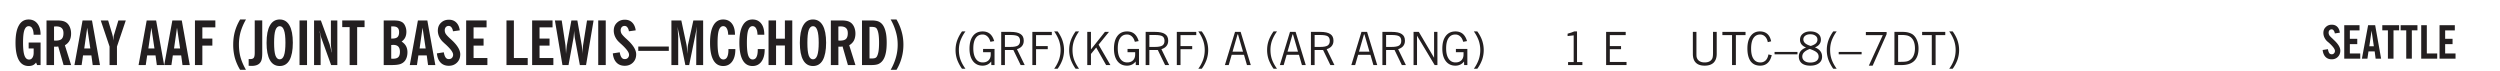
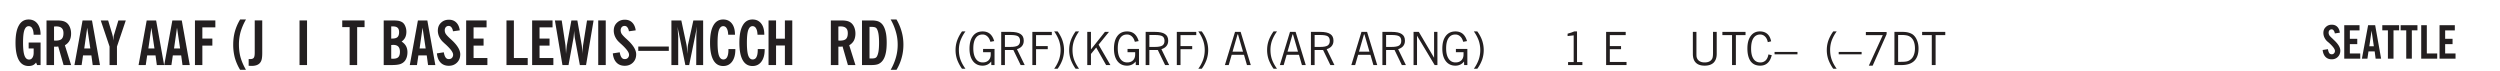
<svg xmlns="http://www.w3.org/2000/svg" xmlns:xlink="http://www.w3.org/1999/xlink" width="327.4pt" height="12.4" viewBox="0 0 327.4 9.3">
  <defs>
    <symbol overflow="visible" id="N">
      <path style="stroke:none" d="M1.11-1.75h1.374l-.656-2.266h-.062ZM.11 0l1.327-4.344h.735L3.5 0H3l-.39-1.344H1L.61 0Zm0 0" />
    </symbol>
    <symbol overflow="visible" id="b">
      <path style="stroke:none" d="m3.11 0-.141-.328c-.117.156-.25.273-.406.344-.157.07-.344.109-.563.109-.563 0-.992-.254-1.281-.766C.426-1.16.28-1.92.28-2.92c0-1 .145-1.755.438-2.267.289-.519.719-.78 1.281-.78.477 0 .86.179 1.14.53.282.356.422.829.422 1.422v.047h-.906c-.011-.375-.074-.656-.187-.844A.507.507 0 0 0 2-5.093c-.25 0-.438.179-.563.53-.117.344-.171.891-.171 1.641 0 .762.062 1.32.187 1.672.125.355.328.531.61.531a.487.487 0 0 0 .421-.234c.114-.164.172-.383.172-.656v-.563H2v-.781h1.563V0Zm0 0" />
    </symbol>
    <symbol overflow="visible" id="d">
      <path style="stroke:none" d="M1.36-2.172h.796L1.75-4.89ZM.077 0l1.063-5.844h1.234L3.422 0h-.953l-.172-1.266H1.203L1.016 0Zm0 0" />
    </symbol>
    <symbol overflow="visible" id="e">
      <path style="stroke:none" d="M1.078 0v-2.422L-.078-5.844H.89l.546 1.813c.032.093.055.21.079.343.02.137.035.293.046.47.02-.196.036-.364.047-.5.02-.134.047-.239.079-.313l.546-1.813h.97L2.046-2.422V0Zm0 0" />
    </symbol>
    <symbol overflow="visible" id="g">
      <path style="stroke:none" d="M.5 0v-5.844h2.672v.907H1.469v1.468H2.78v.922H1.47V0Zm0 0" />
    </symbol>
    <symbol overflow="visible" id="i">
      <path style="stroke:none" d="M2.14.625h-.765A6.37 6.37 0 0 1 .687-.938 6.637 6.637 0 0 1 .47-2.671c0-.601.07-1.176.219-1.719.156-.55.382-1.078.687-1.578h.766a7.388 7.388 0 0 0-.704 1.625 6.19 6.19 0 0 0-.218 1.672c0 .586.07 1.149.218 1.688.157.53.391 1.066.704 1.609Zm0 0" />
    </symbol>
    <symbol overflow="visible" id="j">
      <path style="stroke:none" d="M1.875-1.64c0 .46-.031.78-.094.968a1.023 1.023 0 0 1-.281.469 1.113 1.113 0 0 1-.422.234 2.01 2.01 0 0 1-.61.078C.407.11.298.102.142.094H.094v-.875H.28c.227 0 .383-.051.469-.156.094-.102.14-.329.14-.672v-4.235h.985Zm0 0" />
    </symbol>
    <symbol overflow="visible" id="k">
-       <path style="stroke:none" d="M1.266-2.922c0 .75.054 1.305.171 1.656.125.344.313.516.563.516.258 0 .445-.172.563-.516.124-.351.187-.906.187-1.656 0-.75-.063-1.297-.188-1.64-.117-.352-.304-.532-.562-.532-.25 0-.438.18-.563.532-.117.343-.171.89-.171 1.64Zm-.985 0c0-1 .145-1.754.438-2.265.289-.52.719-.782 1.281-.782.563 0 .988.262 1.281.782.29.511.438 1.265.438 2.265 0 1-.149 1.762-.438 2.281-.293.512-.719.766-1.281.766-.563 0-.992-.254-1.281-.766C.426-1.16.28-1.92.28-2.92Zm0 0" />
-     </symbol>
+       </symbol>
    <symbol overflow="visible" id="l">
      <path style="stroke:none" d="M.516 0v-5.844H1.5V0Zm0 0" />
    </symbol>
    <symbol overflow="visible" id="m">
-       <path style="stroke:none" d="M.5 0v-5.844h.89l1.141 3.11c.04.136.082.293.125.468.051.18.098.375.14.594h.032a9.442 9.442 0 0 1-.094-.672 4.31 4.31 0 0 1-.03-.515v-2.985h.843V0h-.813L1.516-3.375a3.89 3.89 0 0 1-.157-.5 7.997 7.997 0 0 1-.109-.531h-.031a5.475 5.475 0 0 1 .14 1.328V0Zm0 0" />
-     </symbol>
+       </symbol>
    <symbol overflow="visible" id="n">
      <path style="stroke:none" d="M1.078 0v-4.969H.11v-.875h2.922v.875h-.969V0Zm0 0" />
    </symbol>
    <symbol overflow="visible" id="o">
      <path style="stroke:none" d="M1.484-3.469h.125c.32 0 .551-.062.688-.187.144-.133.219-.348.219-.64 0-.27-.063-.462-.188-.579-.125-.125-.336-.188-.625-.188H1.484Zm0 2.625c.032 0 .055.008.079.016h.14c.332 0 .567-.067.703-.203.145-.145.219-.38.219-.703 0-.313-.074-.54-.219-.688-.136-.144-.355-.219-.656-.219-.055 0-.137.008-.25.016h-.016ZM.5 0v-5.844h1.094c.426 0 .726.024.906.063.176.043.332.11.469.203.156.117.273.281.36.5.093.219.14.46.14.719 0 .293-.055.543-.156.75-.106.21-.262.386-.47.53.259.169.454.368.579.595.125.23.187.5.187.812 0 .211-.027.406-.078.594a1.685 1.685 0 0 1-.234.5c-.156.21-.371.36-.64.453C2.394-.039 2.003 0 1.483 0Zm0 0" />
    </symbol>
    <symbol overflow="visible" id="p">
      <path style="stroke:none" d="m.266-1.531.906-.14c.05.304.129.526.234.671a.48.48 0 0 0 .422.219c.176 0 .313-.051.406-.156a.572.572 0 0 0 .157-.422c0-.313-.352-.782-1.047-1.407a3.819 3.819 0 0 1-.235-.218 2.232 2.232 0 0 1-.53-.704A1.911 1.911 0 0 1 .39-4.5c0-.426.132-.77.406-1.031.27-.27.617-.407 1.047-.407.394 0 .71.122.953.36.25.242.406.586.469 1.031l-.891.125c-.031-.226-.102-.398-.203-.516a.433.433 0 0 0-.36-.187.489.489 0 0 0-.375.156.612.612 0 0 0-.14.422c0 .156.039.309.125.453.094.149.285.356.578.625.04.031.102.09.188.172.757.7 1.14 1.328 1.14 1.89 0 .438-.14.798-.422 1.079-.281.281-.64.422-1.078.422-.45 0-.808-.14-1.078-.422C.477-.61.316-1.008.266-1.531Zm0 0" />
    </symbol>
    <symbol overflow="visible" id="q">
      <path style="stroke:none" d="M.5 0v-5.844h2.672v.907H1.469v1.468H2.78v.922H1.47v1.625H3.28V0Zm0 0" />
    </symbol>
    <symbol overflow="visible" id="r">
      <path style="stroke:none" d="M.5 0v-5.844h.969v4.922H3.28V0Zm0 0" />
    </symbol>
    <symbol overflow="visible" id="s">
      <path style="stroke:none" d="M1.11 0 .124-5.844h.89L1.5-2.64c.008.106.02.25.031.438.02.187.035.437.047.75.02-.3.04-.55.063-.75.02-.207.039-.363.062-.469l.578-3.172h.781l.579 3.282c.02.156.035.328.046.515.02.188.036.387.047.594 0-.195.004-.39.016-.578.02-.196.04-.39.063-.578l.515-3.235h.86L4.202 0h-.812l-.61-3.297a5.608 5.608 0 0 1-.094-.625 5.398 5.398 0 0 1-.03-.61c-.032.337-.06.602-.079.798a4.458 4.458 0 0 1-.062.406L1.906 0Zm0 0" />
    </symbol>
    <symbol overflow="visible" id="t">
      <path style="stroke:none" d="M0-1.86v-.562h4v.563Zm0 0" />
    </symbol>
    <symbol overflow="visible" id="u">
      <path style="stroke:none" d="M.5 0v-5.844h1.297l.656 3.078c.031.125.055.297.078.516.02.219.04.484.063.797.008-.29.02-.55.031-.781.02-.227.047-.41.078-.547l.672-3.063h1.281V0H3.75l.016-3.781a37.874 37.874 0 0 1 .063-1.25c-.024.136-.048.297-.079.484-.031.18-.078.422-.14.734L2.827 0h-.5l-.781-3.813c-.063-.312-.117-.554-.156-.734-.032-.187-.059-.348-.079-.484l.047.875c.02.21.032.336.032.375V0Zm0 0" />
    </symbol>
    <symbol overflow="visible" id="v">
      <path style="stroke:none" d="M2.656-3.969c-.011-.363-.074-.64-.187-.828-.106-.195-.262-.297-.469-.297-.25 0-.438.18-.563.532-.117.343-.171.89-.171 1.64 0 .75.054 1.305.171 1.656.125.356.317.532.579.532a.522.522 0 0 0 .5-.313c.113-.207.171-.523.171-.953v-.094h.907v.078c0 .668-.149 1.196-.438 1.579-.281.374-.668.562-1.156.562-.563 0-.992-.254-1.281-.766C.426-1.16.28-1.92.28-2.92c0-1 .145-1.755.438-2.267.289-.519.719-.78 1.281-.78.488 0 .867.179 1.14.53.27.344.407.836.407 1.47Zm0 0" />
    </symbol>
    <symbol overflow="visible" id="w">
      <path style="stroke:none" d="M.5 0v-5.844h.984v2.39h1.157v-2.39h.968V0h-.968v-2.563H1.484V0Zm0 0" />
    </symbol>
    <symbol overflow="visible" id="x">
      <path style="stroke:none" d="M1.484-.86h.235c.195 0 .347-.015.453-.046a.47.47 0 0 0 .25-.172c.101-.156.18-.379.234-.672.051-.3.078-.695.078-1.188 0-.476-.027-.863-.078-1.156-.054-.3-.133-.531-.234-.687a.492.492 0 0 0-.25-.172A1.689 1.689 0 0 0 1.719-5h-.235ZM.5 0v-5.844h1.203c.395 0 .703.043.922.125.219.086.406.227.563.422.187.25.32.563.406.938.094.367.14.84.14 1.421 0 .594-.046 1.079-.14 1.454-.086.375-.219.683-.406.921-.157.2-.344.344-.563.438-.219.086-.527.125-.922.125Zm0 0" />
    </symbol>
    <symbol overflow="visible" id="z">
      <path style="stroke:none" d="M.172.625a7 7 0 0 0 .687-1.61c.157-.538.235-1.1.235-1.687 0-.582-.078-1.14-.235-1.672a6.96 6.96 0 0 0-.687-1.625h.766c.3.512.523 1.04.671 1.578.157.543.235 1.118.235 1.72 0 .605-.078 1.183-.235 1.733A6.174 6.174 0 0 1 .938.625Zm0 0" />
    </symbol>
    <symbol overflow="visible" id="B">
      <path style="stroke:none" d="M1.203.484a5.307 5.307 0 0 1-.64-1.203 3.795 3.795 0 0 1-.204-1.25c0-.426.067-.836.204-1.234.144-.406.359-.805.64-1.203h.453A5.034 5.034 0 0 0 1-3.203 3.67 3.67 0 0 0 .797-1.97c0 .438.066.856.203 1.25.145.399.363.797.656 1.203Zm0 0" />
    </symbol>
    <symbol overflow="visible" id="C">
      <path style="stroke:none" d="m3.125 0-.016-.469a1.37 1.37 0 0 1-.484.406 1.45 1.45 0 0 1-.656.141c-.524 0-.938-.195-1.25-.594C.414-.922.266-1.46.266-2.14c0-.718.148-1.273.453-1.671.3-.395.722-.594 1.265-.594.383 0 .704.105.954.312.25.211.437.528.562.953l-.5.094c-.086-.312-.215-.547-.39-.703A.884.884 0 0 0 1.968-4c-.387 0-.684.156-.89.469-.212.312-.313.761-.313 1.344 0 .585.109 1.039.328 1.359.218.324.52.484.906.484.32 0 .578-.094.766-.281.187-.188.28-.441.28-.766v-.296h-1v-.422h1.5V0Zm0 0" />
    </symbol>
    <symbol overflow="visible" id="D">
      <path style="stroke:none" d="M1.797-3.938h-.734v1.563h.718c.446 0 .77-.055.969-.172.195-.125.297-.328.297-.61 0-.288-.09-.491-.266-.609-.18-.113-.508-.171-.984-.171ZM.578 0v-4.344h1.219c.601 0 1.039.094 1.312.282.282.18.422.468.422.875 0 .28-.078.515-.234.703-.149.18-.367.312-.656.406L3.656 0h-.531l-.953-1.969h-1.11V0Zm0 0" />
    </symbol>
    <symbol overflow="visible" id="E">
      <path style="stroke:none" d="M.578 0v-4.344h2.547v.422H1.062v1.438h1.532v.406H1.063V0Zm0 0" />
    </symbol>
    <symbol overflow="visible" id="G">
      <path style="stroke:none" d="M.313.484a4.75 4.75 0 0 0 .64-1.203 3.9 3.9 0 0 0 0-2.484 4.817 4.817 0 0 0-.64-1.203h.453c.289.398.504.797.64 1.203a3.9 3.9 0 0 1 0 2.484A4.75 4.75 0 0 1 .766.484Zm0 0" />
    </symbol>
    <symbol overflow="visible" id="I">
      <path style="stroke:none" d="M.61 0v-4.344h.484v2.297l1.828-2.297h.531l-1.36 1.672L3.642 0h-.563L1.781-2.297l-.687.844V0Zm0 0" />
    </symbol>
    <symbol overflow="visible" id="J">
      <path style="stroke:none" d="m3.125 0-.016-.469a1.37 1.37 0 0 1-.484.406 1.45 1.45 0 0 1-.656.141c-.524 0-.938-.195-1.25-.594C.414-.922.266-1.46.266-2.14c0-.718.148-1.273.453-1.671.3-.395.722-.594 1.265-.594.383 0 .704.105.954.312.25.211.437.528.562.953l-.5.094c-.086-.312-.215-.547-.39-.703A.884.884 0 0 0 1.968-4c-.387 0-.684.156-.89.469-.212.312-.313.761-.313 1.344 0 .585.109 1.039.328 1.359.218.324.52.484.906.484.32 0 .578-.094.766-.281.187-.188.28-.441.28-.766v-.296h-1v-.422h1.5V0Zm0 0" />
    </symbol>
    <symbol overflow="visible" id="K">
      <path style="stroke:none" d="M1.797-3.938h-.734v1.563h.718c.446 0 .77-.055.969-.172.195-.125.297-.328.297-.61 0-.288-.09-.491-.266-.609-.18-.113-.508-.171-.984-.171ZM.578 0v-4.344h1.219c.601 0 1.039.094 1.312.282.282.18.422.468.422.875 0 .28-.078.515-.234.703-.149.18-.367.312-.656.406L3.656 0h-.531l-.953-1.969h-1.11V0Zm0 0" />
    </symbol>
    <symbol overflow="visible" id="L">
      <path style="stroke:none" d="M.578 0v-4.344h2.547v.422H1.062v1.438h1.532v.406H1.063V0Zm0 0" />
    </symbol>
    <symbol overflow="visible" id="c">
      <path style="stroke:none" d="M1.484-3.219c.032 0 .055.008.079.016h.14c.363 0 .625-.07.781-.219.157-.156.235-.406.235-.75 0-.312-.078-.535-.235-.672-.148-.144-.386-.218-.718-.218-.055 0-.137.007-.25.015h-.032ZM3.72 0h-.985l-.703-2.438a2.787 2.787 0 0 1-.203.032h-.343V0H.5v-5.844h1.297c.375 0 .656.028.844.078.187.043.351.121.5.235.175.136.316.328.421.578.102.25.157.527.157.828 0 .355-.07.664-.203.922-.137.25-.34.453-.61.61Zm0 0" />
    </symbol>
    <symbol overflow="visible" id="Q">
      <path style="stroke:none" d="M1.203.484a5.307 5.307 0 0 1-.64-1.203 3.795 3.795 0 0 1-.204-1.25c0-.426.067-.836.204-1.234.144-.406.359-.805.64-1.203h.453A5.034 5.034 0 0 0 1-3.203 3.67 3.67 0 0 0 .797-1.97c0 .438.066.856.203 1.25.145.399.363.797.656 1.203Zm0 0" />
    </symbol>
    <symbol overflow="visible" id="R">
      <path style="stroke:none" d="M.578 0v-4.344h.688l2 3.39v-3.39h.437V0h-.36L1.032-3.844V0Zm0 0" />
    </symbol>
    <symbol overflow="visible" id="T">
      <path style="stroke:none" d="M.313.484a4.75 4.75 0 0 0 .64-1.203 3.9 3.9 0 0 0 0-2.484 4.817 4.817 0 0 0-.64-1.203h.453c.289.398.504.797.64 1.203a3.9 3.9 0 0 1 0 2.484A4.75 4.75 0 0 1 .766.484Zm0 0" />
    </symbol>
    <symbol overflow="visible" id="U">
      <path style="stroke:none" d="M2.047-4.406v4.015h.703V0H.875v-.39h.734v-3.5l-.796.093v-.312c.164-.04.32-.086.468-.141.157-.05.29-.102.407-.156Zm0 0" />
    </symbol>
    <symbol overflow="visible" id="V">
      <path style="stroke:none" d="M.578 0v-4.344h2.563v.422H1.062v1.438h1.47v.406h-1.47v1.672H3.25V0Zm0 0" />
    </symbol>
    <symbol overflow="visible" id="W">
      <path style="stroke:none" d="M.578-4.344h.469v2.797c0 .2.004.352.016.453.019.094.05.184.093.266a.816.816 0 0 0 .375.36c.164.085.364.124.594.124.238 0 .441-.039.61-.125a.856.856 0 0 0 .374-.36.875.875 0 0 0 .079-.28c.019-.102.03-.274.03-.516v-2.719h.485v2.875c0 .5-.137.887-.406 1.157-.274.261-.664.39-1.172.39-.512 0-.898-.129-1.156-.39C.707-.57.579-.958.579-1.47Zm0 0" />
    </symbol>
    <symbol overflow="visible" id="X">
      <path style="stroke:none" d="M1.39 0v-3.922H.126v-.422h3.031v.422H1.891V0Zm0 0" />
    </symbol>
    <symbol overflow="visible" id="Y">
      <path style="stroke:none" d="M3.469-1.297c-.106.461-.29.805-.547 1.031-.25.23-.574.344-.969.344C1.41.078.993-.113.703-.5.422-.895.281-1.453.281-2.172c0-.695.145-1.242.438-1.64.289-.395.687-.594 1.187-.594.407 0 .735.11.985.328.25.219.414.543.5.969L2.953-3c-.062-.32-.183-.566-.36-.734A.882.882 0 0 0 1.954-4c-.387 0-.683.164-.89.484-.2.313-.297.766-.297 1.36 0 .586.101 1.031.312 1.344.207.312.504.468.89.468a.973.973 0 0 0 .704-.265c.187-.188.305-.446.36-.782Zm0 0" />
    </symbol>
    <symbol overflow="visible" id="Z">
      <path style="stroke:none" d="M0-1.406v-.313h3v.313Zm0 0" />
    </symbol>
    <symbol overflow="visible" id="aa">
-       <path style="stroke:none" d="M1.734-2.11c-.343.126-.593.274-.75.438a.767.767 0 0 0-.234.563c0 .23.094.418.281.562.196.149.446.219.75.219.344 0 .614-.067.813-.203a.686.686 0 0 0 .297-.578.707.707 0 0 0-.266-.563c-.168-.144-.465-.289-.89-.437Zm.125-.39c.32-.102.547-.219.672-.344a.653.653 0 0 0 .203-.5.588.588 0 0 0-.265-.5c-.168-.125-.39-.187-.672-.187-.274 0-.492.062-.656.187a.58.58 0 0 0-.25.485c0 .187.078.355.234.5.156.136.398.257.734.359Zm-.609.203c-.262-.101-.46-.238-.594-.406a.963.963 0 0 1-.203-.61c0-.32.117-.582.36-.78.25-.208.578-.313.984-.313.426 0 .766.101 1.016.297.25.187.374.449.374.78a.94.94 0 0 1-.203.61c-.125.168-.32.305-.578.406.32.126.555.29.703.485.157.2.235.445.235.734 0 .367-.14.653-.422.86-.274.21-.649.312-1.125.312-.469 0-.84-.101-1.11-.312-.261-.22-.39-.516-.39-.891 0-.258.078-.488.234-.688.164-.207.406-.367.719-.484Zm0 0" />
-     </symbol>
+       </symbol>
    <symbol overflow="visible" id="ac">
      <path style="stroke:none" d="m.828.078 1.828-4H.437v-.406h2.72v.281L1.327.078Zm0 0" />
    </symbol>
    <symbol overflow="visible" id="ad">
      <path style="stroke:none" d="M1.5-3.938h-.438v3.516h.375c.333 0 .594-.02.782-.062.187-.051.347-.133.484-.25.176-.133.313-.32.406-.563.102-.25.157-.539.157-.875 0-.344-.047-.64-.141-.89a1.332 1.332 0 0 0-.422-.594 1.294 1.294 0 0 0-.469-.219 3.423 3.423 0 0 0-.734-.063ZM.578 0v-4.344H1.61c.332 0 .602.032.813.094.207.055.394.137.562.25.239.188.422.438.547.75.133.313.203.672.203 1.078 0 .719-.187 1.262-.562 1.625C2.797-.18 2.238 0 1.5 0Zm0 0" />
    </symbol>
    <symbol overflow="visible" id="ag">
      <path style="stroke:none" d="m.188-1.14.687-.11c.04.23.098.402.172.516a.393.393 0 0 0 .328.156c.125 0 .223-.04.297-.125a.427.427 0 0 0 .125-.313c0-.238-.262-.593-.781-1.062-.086-.07-.149-.125-.188-.156a1.597 1.597 0 0 1-.406-.532 1.392 1.392 0 0 1-.14-.609c0-.313.1-.566.312-.766.207-.207.469-.312.781-.312.3 0 .54.09.719.266.187.18.3.437.344.78l-.657.095a.848.848 0 0 0-.156-.391.302.302 0 0 0-.266-.14.353.353 0 0 0-.28.124c-.075.074-.11.18-.11.313 0 .117.031.23.094.344.07.105.218.257.437.453l.14.14c.57.524.86.992.86 1.406 0 .336-.11.61-.328.829-.211.21-.477.312-.797.312-.336 0-.605-.101-.813-.312-.21-.22-.335-.52-.375-.907Zm0 0" />
    </symbol>
    <symbol overflow="visible" id="ah">
      <path style="stroke:none" d="M.375 0v-4.39h2v.687H1.109v1.094h.97v.703h-.97v1.218h1.36V0Zm0 0" />
    </symbol>
    <symbol overflow="visible" id="ai">
      <path style="stroke:none" d="M1.016-1.625h.593l-.296-2.047ZM.046 0 .86-4.39h.922L2.563 0h-.72L1.72-.953H.906L.766 0Zm0 0" />
    </symbol>
    <symbol overflow="visible" id="aj">
      <path style="stroke:none" d="M.813 0v-3.719H.078v-.672h2.203v.672h-.734V0Zm0 0" />
    </symbol>
    <symbol overflow="visible" id="ak">
      <path style="stroke:none" d="M.375 0v-4.39h.734v3.702h1.36V0Zm0 0" />
    </symbol>
    <clipPath id="P">
      <path d="M165 4h3v5.3h-3Zm0 0" />
    </clipPath>
    <clipPath id="al">
      <path d="M0 0h327.398v9.3H0Zm0 0" />
    </clipPath>
    <clipPath id="y">
      <path d="M116 2h3v7.3h-3Zm0 0" />
    </clipPath>
    <clipPath id="A">
      <path d="M125 4h2v5.3h-2Zm0 0" />
    </clipPath>
    <clipPath id="F">
      <path d="M138 4h2v5.3h-2Zm0 0" />
    </clipPath>
    <clipPath id="H">
      <path d="M140 4h2v5.3h-2Zm0 0" />
    </clipPath>
    <clipPath id="M">
      <path d="M156 4h3v5.3h-3Zm0 0" />
    </clipPath>
    <clipPath id="h">
      <path d="M30 2h3v7.3h-3Zm0 0" />
    </clipPath>
    <clipPath id="S">
      <path d="M193 4h2v5.3h-2Zm0 0" />
    </clipPath>
    <clipPath id="ab">
      <path d="M239 4h2v5.3h-2Zm0 0" />
    </clipPath>
    <clipPath id="ae">
-       <path d="M255 4h2v5.3h-2Zm0 0" />
-     </clipPath>
+       </clipPath>
    <clipPath id="af">
      <path d="M295.406 3.11h26.399V9.3h-26.399Zm0 0" />
    </clipPath>
    <clipPath id="a">
      <path d="M0 0h328v10H0z" />
    </clipPath>
    <g id="am" clip-path="url(#a)">
      <use xlink:href="#b" x="1.752" y="8.52" style="fill:#231f20;fill-opacity:1" />
      <use xlink:href="#c" x="5.592" y="8.52" style="fill:#231f20;fill-opacity:1" />
      <use xlink:href="#d" x="9.672" y="8.52" style="fill:#231f20;fill-opacity:1" />
      <use xlink:href="#e" x="13.271" y="8.52" style="fill:#231f20;fill-opacity:1" />
      <use xlink:href="#f" x="16.151" y="8.52" style="fill:#231f20;fill-opacity:1" />
      <use xlink:href="#d" x="18.071" y="8.52" style="fill:#231f20;fill-opacity:1" />
      <use xlink:href="#d" x="21.431" y="8.52" style="fill:#231f20;fill-opacity:1" />
      <use xlink:href="#g" x="25.031" y="8.52" style="fill:#231f20;fill-opacity:1" />
      <use xlink:href="#f" x="28.391" y="8.52" style="fill:#231f20;fill-opacity:1" />
      <g clip-path="url(#h)">
        <use xlink:href="#i" x="30.071" y="8.52" style="fill:#231f20;fill-opacity:1" />
      </g>
      <use xlink:href="#j" x="32.47" y="8.52" style="fill:#231f20;fill-opacity:1" />
      <use xlink:href="#k" x="34.63" y="8.52" style="fill:#231f20;fill-opacity:1" />
      <use xlink:href="#l" x="38.71" y="8.52" style="fill:#231f20;fill-opacity:1" />
      <use xlink:href="#m" x="40.63" y="8.52" style="fill:#231f20;fill-opacity:1" />
      <use xlink:href="#n" x="44.71" y="8.52" style="fill:#231f20;fill-opacity:1" />
      <use xlink:href="#f" x="47.83" y="8.52" style="fill:#231f20;fill-opacity:1" />
      <use xlink:href="#o" x="49.75" y="8.52" style="fill:#231f20;fill-opacity:1" />
      <use xlink:href="#d" x="53.589" y="8.52" style="fill:#231f20;fill-opacity:1" />
      <use xlink:href="#p" x="56.949" y="8.52" style="fill:#231f20;fill-opacity:1" />
      <use xlink:href="#q" x="60.549" y="8.52" style="fill:#231f20;fill-opacity:1" />
      <use xlink:href="#f" x="64.149" y="8.52" style="fill:#231f20;fill-opacity:1" />
      <use xlink:href="#r" x="65.829" y="8.52" style="fill:#231f20;fill-opacity:1" />
      <use xlink:href="#q" x="69.189" y="8.52" style="fill:#231f20;fill-opacity:1" />
      <use xlink:href="#s" x="72.548" y="8.52" style="fill:#231f20;fill-opacity:1" />
      <use xlink:href="#l" x="77.828" y="8.52" style="fill:#231f20;fill-opacity:1" />
      <use xlink:href="#p" x="79.988" y="8.52" style="fill:#231f20;fill-opacity:1" />
      <use xlink:href="#t" x="83.588" y="8.52" style="fill:#231f20;fill-opacity:1" />
      <use xlink:href="#u" x="87.428" y="8.52" style="fill:#231f20;fill-opacity:1" />
      <use xlink:href="#v" x="92.708" y="8.52" style="fill:#231f20;fill-opacity:1" />
      <use xlink:href="#v" x="96.548" y="8.52" style="fill:#231f20;fill-opacity:1" />
      <use xlink:href="#w" x="100.148" y="8.52" style="fill:#231f20;fill-opacity:1" />
      <use xlink:href="#k" x="104.468" y="8.52" style="fill:#231f20;fill-opacity:1" />
      <use xlink:href="#c" x="108.308" y="8.52" style="fill:#231f20;fill-opacity:1" />
      <use xlink:href="#x" x="112.387" y="8.52" style="fill:#231f20;fill-opacity:1" />
      <g clip-path="url(#y)">
        <use xlink:href="#z" x="116.467" y="8.52" style="fill:#231f20;fill-opacity:1" />
      </g>
      <g clip-path="url(#A)">
        <use xlink:href="#B" x="124.78" y="8.52" style="fill:#231f20;fill-opacity:1" />
      </g>
      <use xlink:href="#C" x="126.7" y="8.52" style="fill:#231f20;fill-opacity:1" />
      <use xlink:href="#D" x="130.54" y="8.52" style="fill:#231f20;fill-opacity:1" />
      <use xlink:href="#E" x="134.619" y="8.52" style="fill:#231f20;fill-opacity:1" />
      <g clip-path="url(#F)">
        <use xlink:href="#G" x="137.739" y="8.52" style="fill:#231f20;fill-opacity:1" />
      </g>
      <g clip-path="url(#H)">
        <use xlink:href="#B" x="139.659" y="8.52" style="fill:#231f20;fill-opacity:1" />
      </g>
      <use xlink:href="#I" x="141.778" y="8.52" style="fill:#231f20;fill-opacity:1" />
      <use xlink:href="#J" x="145.618" y="8.52" style="fill:#231f20;fill-opacity:1" />
      <use xlink:href="#K" x="149.457" y="8.52" style="fill:#231f20;fill-opacity:1" />
      <use xlink:href="#L" x="153.537" y="8.52" style="fill:#231f20;fill-opacity:1" />
      <g clip-path="url(#M)">
        <use xlink:href="#G" x="156.616" y="8.52" style="fill:#231f20;fill-opacity:1" />
      </g>
      <use xlink:href="#f" x="158.583" y="8.52" style="fill:#231f20;fill-opacity:1" />
      <use xlink:href="#N" x="160.302" y="8.52" style="fill:#231f20;fill-opacity:1" />
      <use xlink:href="#O" x="163.902" y="8.52" style="fill:#231f20;fill-opacity:1" />
      <g clip-path="url(#P)">
        <use xlink:href="#Q" x="165.582" y="8.52" style="fill:#231f20;fill-opacity:1" />
      </g>
      <use xlink:href="#N" x="167.502" y="8.52" style="fill:#231f20;fill-opacity:1" />
      <use xlink:href="#K" x="171.101" y="8.52" style="fill:#231f20;fill-opacity:1" />
      <use xlink:href="#O" x="175.181" y="8.52" style="fill:#231f20;fill-opacity:1" />
      <use xlink:href="#N" x="176.861" y="8.52" style="fill:#231f20;fill-opacity:1" />
      <use xlink:href="#K" x="180.461" y="8.52" style="fill:#231f20;fill-opacity:1" />
      <use xlink:href="#R" x="184.541" y="8.52" style="fill:#231f20;fill-opacity:1" />
      <use xlink:href="#J" x="188.621" y="8.52" style="fill:#231f20;fill-opacity:1" />
      <g clip-path="url(#S)">
        <use xlink:href="#T" x="192.701" y="8.52" style="fill:#231f20;fill-opacity:1" />
      </g>
      <use xlink:href="#f" x="194.765" y="8.52" style="fill:#231f20;fill-opacity:1" />
      <use xlink:href="#U" x="204.48" y="8.52" style="fill:#231f20;fill-opacity:1" />
      <use xlink:href="#O" x="208.08" y="8.52" style="fill:#231f20;fill-opacity:1" />
      <use xlink:href="#V" x="209.76" y="8.52" style="fill:#231f20;fill-opacity:1" />
      <use xlink:href="#O" x="213.119" y="8.52" style="fill:#231f20;fill-opacity:1" />
      <use xlink:href="#W" x="221.118" y="8.52" style="fill:#231f20;fill-opacity:1" />
      <use xlink:href="#X" x="225.438" y="8.52" style="fill:#231f20;fill-opacity:1" />
      <use xlink:href="#Y" x="228.558" y="8.52" style="fill:#231f20;fill-opacity:1" />
      <use xlink:href="#Z" x="232.397" y="8.52" style="fill:#231f20;fill-opacity:1" />
      <use xlink:href="#aa" x="235.277" y="8.52" style="fill:#231f20;fill-opacity:1" />
      <g clip-path="url(#ab)">
        <use xlink:href="#Q" x="238.877" y="8.52" style="fill:#231f20;fill-opacity:1" />
      </g>
      <use xlink:href="#Z" x="240.797" y="8.52" style="fill:#231f20;fill-opacity:1" />
      <use xlink:href="#ac" x="243.916" y="8.52" style="fill:#231f20;fill-opacity:1" />
      <use xlink:href="#ad" x="247.516" y="8.52" style="fill:#231f20;fill-opacity:1" />
      <use xlink:href="#X" x="251.596" y="8.52" style="fill:#231f20;fill-opacity:1" />
      <g clip-path="url(#ae)">
        <use xlink:href="#T" x="254.956" y="8.52" style="fill:#231f20;fill-opacity:1" />
      </g>
      <use xlink:href="#f" x="256.807" y="8.52" style="fill:#231f20;fill-opacity:1" />
      <g clip-path="url(#af)">
        <path style="stroke:none;fill-rule:nonzero;fill:#fff;fill-opacity:1" d="M295.406 3.11h26.399v24.238h-26.399Zm0 0" />
      </g>
      <use xlink:href="#ag" x="303.988" y="7.687" style="fill:#231f20;fill-opacity:1" />
      <use xlink:href="#ah" x="306.628" y="7.687" style="fill:#231f20;fill-opacity:1" />
      <use xlink:href="#ai" x="309.269" y="7.687" style="fill:#231f20;fill-opacity:1" />
      <use xlink:href="#aj" x="311.908" y="7.687" style="fill:#231f20;fill-opacity:1" />
      <use xlink:href="#aj" x="314.308" y="7.687" style="fill:#231f20;fill-opacity:1" />
      <use xlink:href="#ak" x="316.708" y="7.687" style="fill:#231f20;fill-opacity:1" />
      <use xlink:href="#ah" x="319.108" y="7.687" style="fill:#231f20;fill-opacity:1" />
    </g>
  </defs>
  <g clip-path="url(#al)">
    <use xlink:href="#am" />
  </g>
</svg>